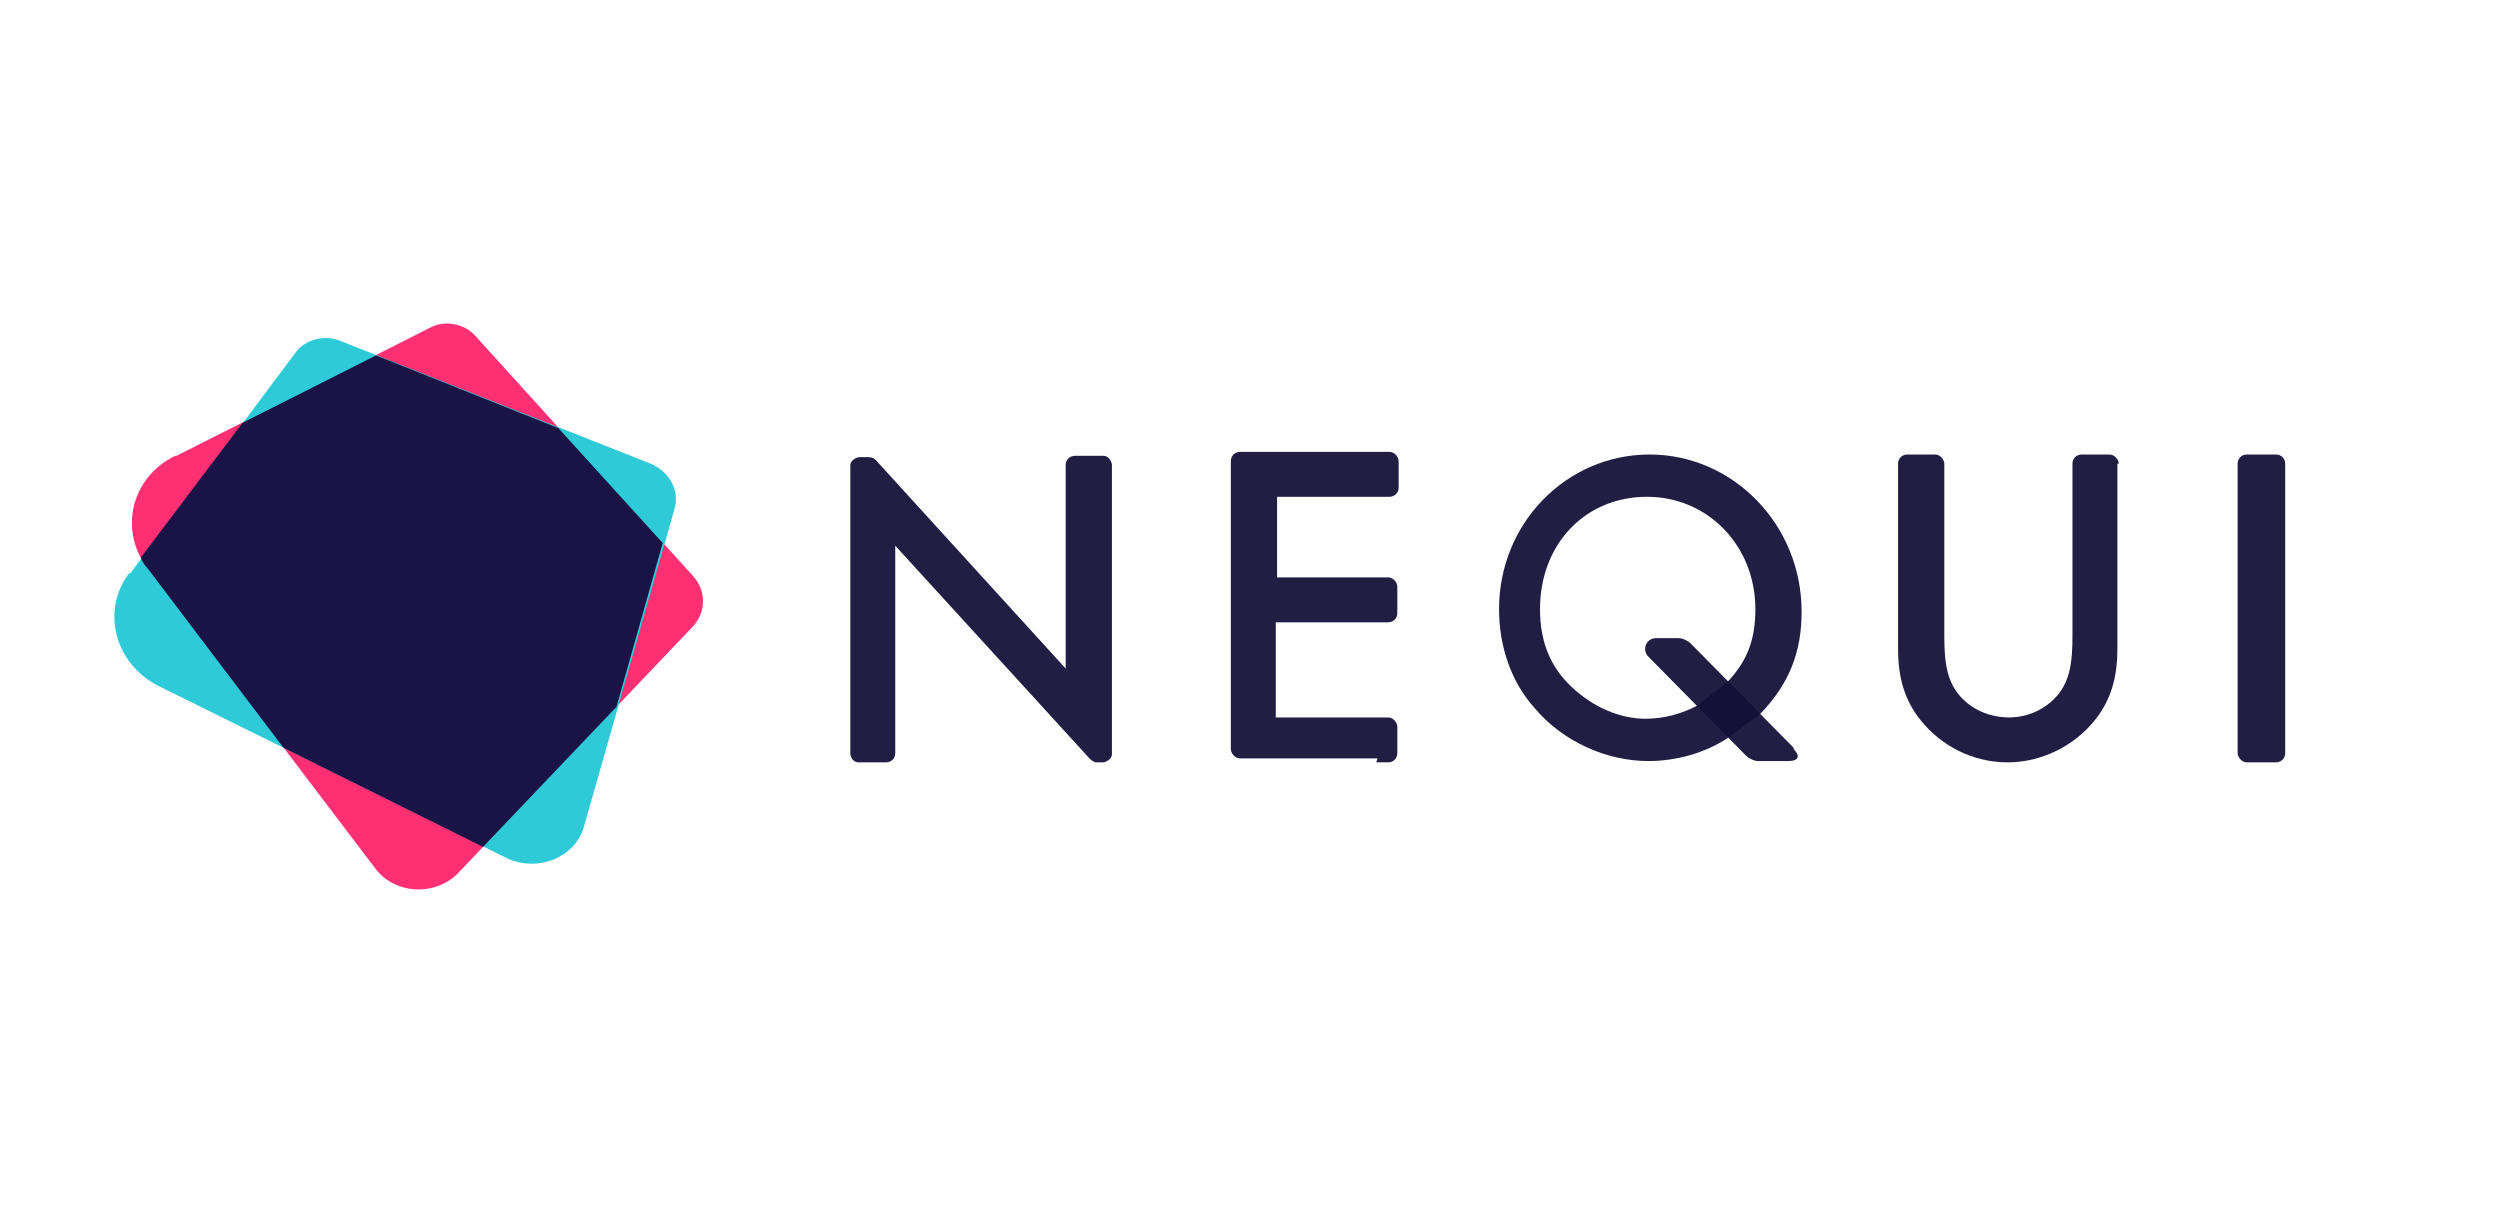
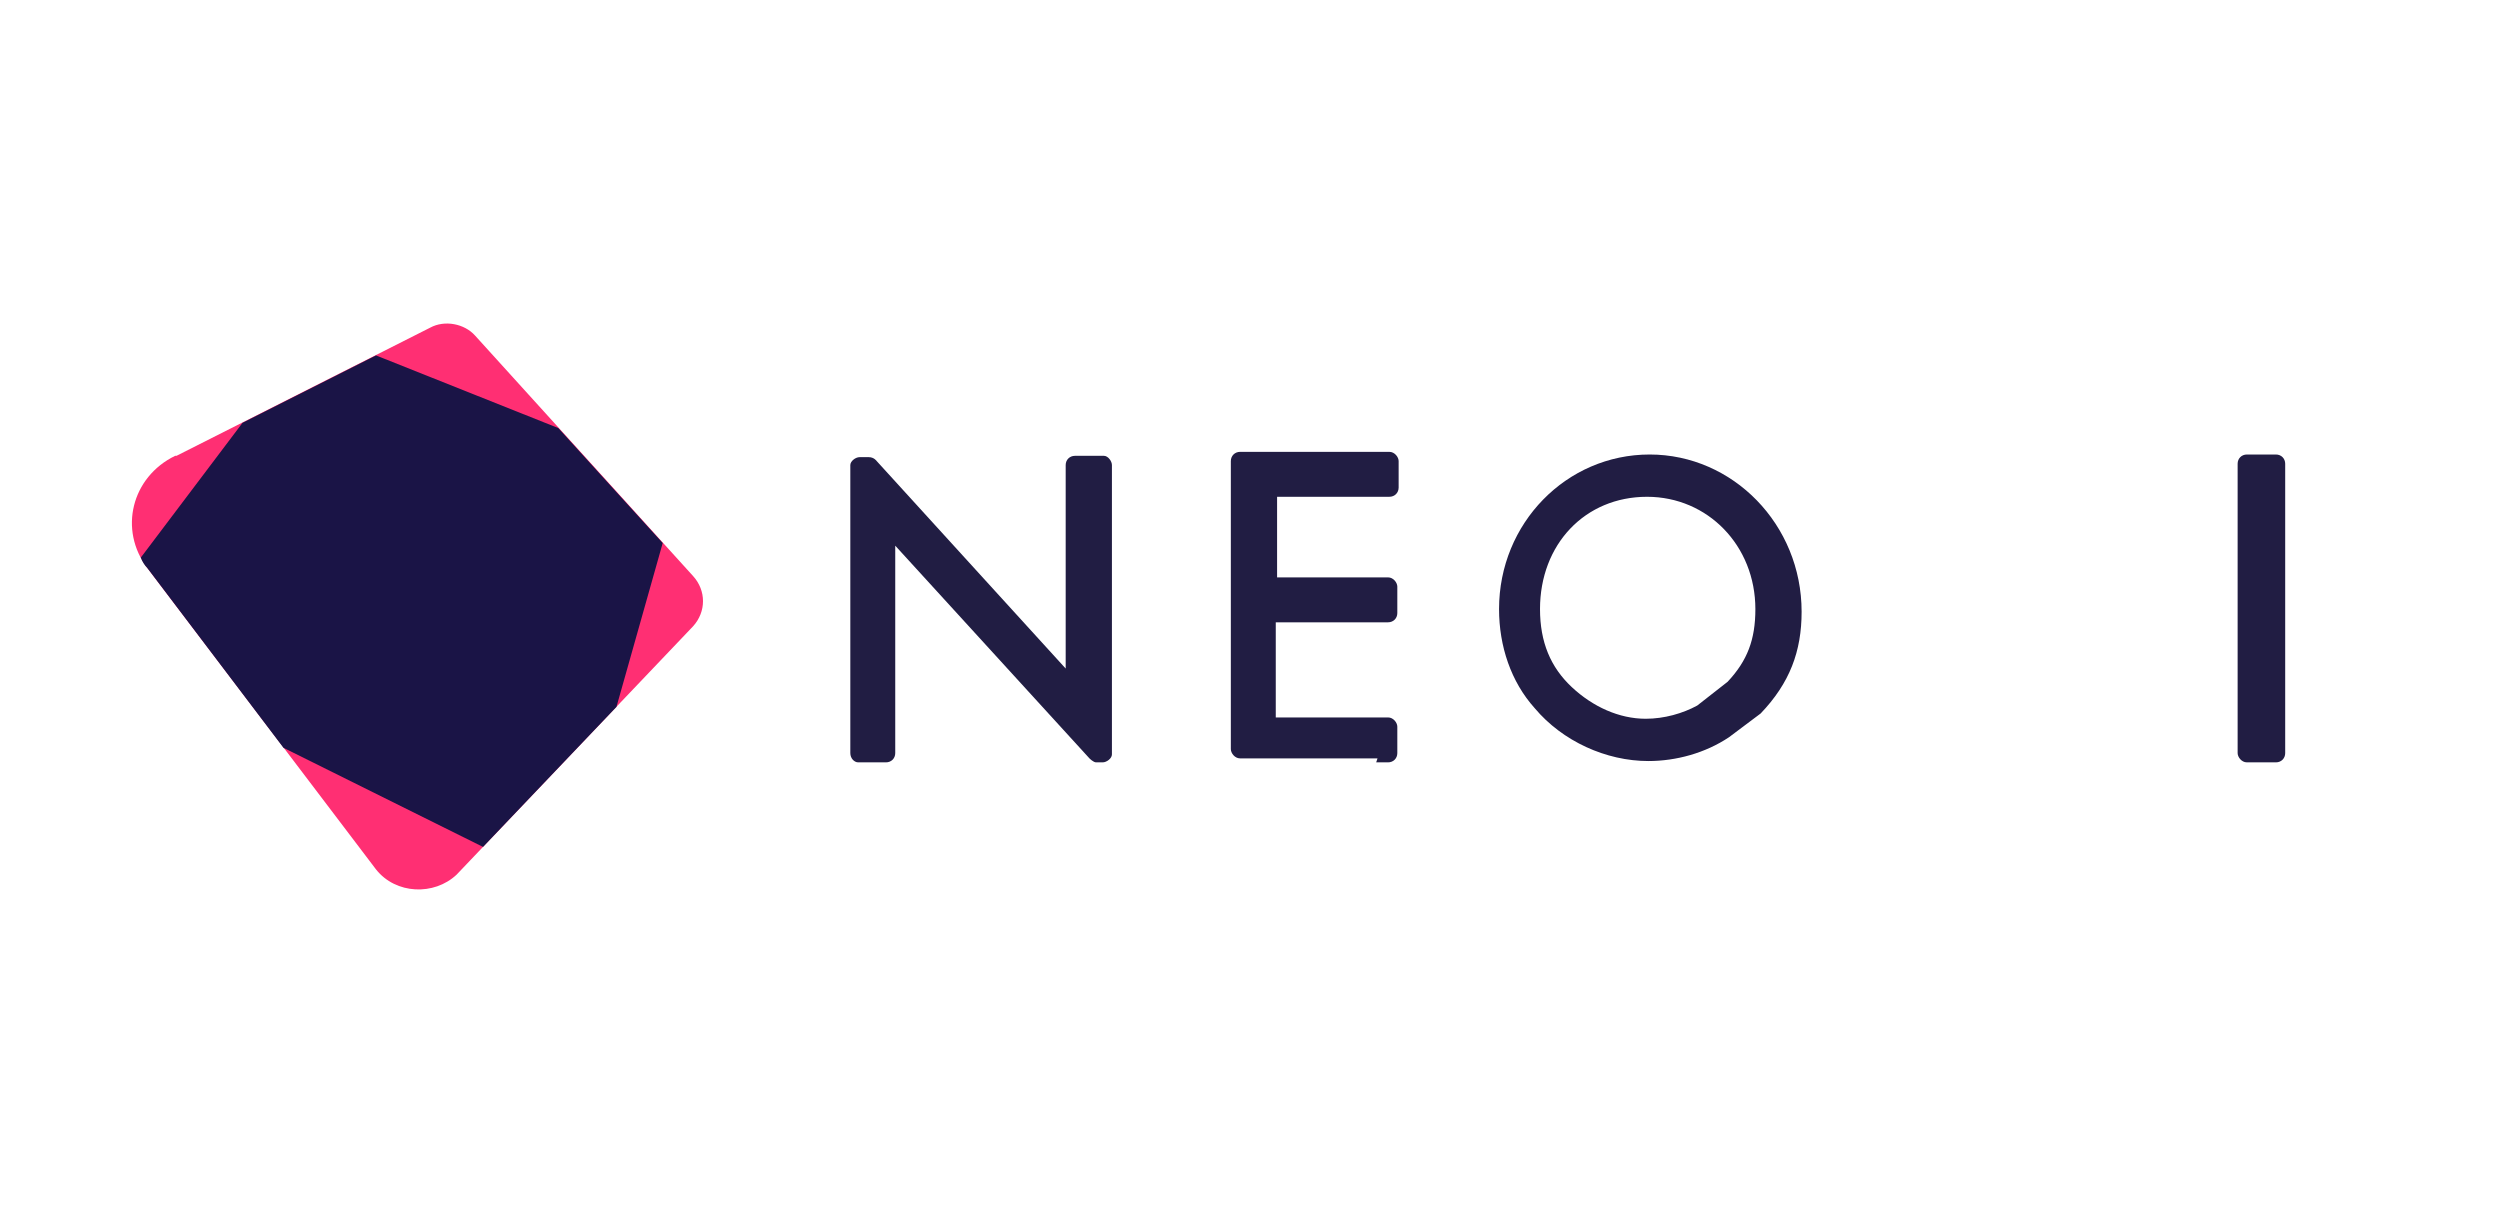
<svg xmlns="http://www.w3.org/2000/svg" xml:space="preserve" width="7.256mm" height="3.528mm" version="1.1" style="shape-rendering:geometricPrecision; text-rendering:geometricPrecision; image-rendering:optimizeQuality; fill-rule:evenodd; clip-rule:evenodd" viewBox="0 0 18.91 9.2">
  <defs>
    <style type="text/css">
   
    .fil0 {fill:#FEFEFE}
    .fil4 {fill:#1A1446;fill-rule:nonzero}
    .fil3 {fill:#2FCAD7;fill-rule:nonzero}
    .fil2 {fill:#FF2F73;fill-rule:nonzero}
    .fil1 {fill:#140F38;fill-rule:nonzero;fill-opacity:0.941}
   
  </style>
  </defs>
  <g id="Capa_x0020_1">
-     <rect class="fil0" x="-0" width="18.91" height="9.2" />
    <g id="_2049486208896">
      <g id="Construir">
        <g id="Home">
          <g id="Group">
            <g id="ico_imagotipo">
              <path id="Fill-1" class="fil1" d="M17.29 3.51c0,-0.04 -0.03,-0.07 -0.07,-0.07l-0.22 0c-0.04,0 -0.07,0.03 -0.07,0.07l0 2.19c0,0.03 0.03,0.07 0.07,0.07l0.22 0c0.04,0 0.07,-0.03 0.07,-0.07l0 -2.19z" />
-               <path id="Fill-8" class="fil1" d="M16.03 3.51c0,-0.03 -0.03,-0.07 -0.07,-0.07l-0.21 0c-0.04,0 -0.07,0.03 -0.07,0.07l0 1.3c0,0.2 -0.02,0.3 -0.07,0.39 -0.08,0.14 -0.24,0.23 -0.41,0.23 -0.18,0 -0.34,-0.09 -0.42,-0.23 -0.05,-0.09 -0.07,-0.19 -0.07,-0.39l0 -1.3c0,-0.03 -0.03,-0.07 -0.07,-0.07l-0.21 0c-0.04,0 -0.07,0.03 -0.07,0.07l0 1.4c0,0.22 0.05,0.39 0.17,0.54 0.16,0.2 0.4,0.32 0.66,0.32 0.25,0 0.5,-0.12 0.66,-0.32 0.12,-0.15 0.17,-0.32 0.17,-0.54l0 -1.4z" />
-               <path id="Fill-12" class="fil1" d="M13.57 5.67c0.05,0.05 0.04,0.09 -0.04,0.09l-0.23 0c-0.03,0 -0.07,-0.02 -0.09,-0.04l-0.74 -0.75c-0.05,-0.05 -0.02,-0.14 0.06,-0.14l0.17 0c0.03,0 0.07,0.02 0.09,0.04l0.78 0.79z" />
              <path id="Fill-10" class="fil1" d="M13.07 5.16c0.15,-0.16 0.21,-0.32 0.21,-0.55 0,-0.48 -0.36,-0.85 -0.82,-0.85 -0.47,0 -0.81,0.36 -0.81,0.85 0,0.25 0.08,0.44 0.24,0.59 0.16,0.15 0.36,0.24 0.56,0.24 0.14,0 0.28,-0.04 0.39,-0.1m0.24 0.24c-0.18,0.12 -0.4,0.18 -0.61,0.18 -0.32,0 -0.65,-0.15 -0.86,-0.4 -0.18,-0.2 -0.27,-0.47 -0.27,-0.75 0,-0.65 0.51,-1.17 1.14,-1.17 0.63,0 1.15,0.53 1.15,1.19 0,0.3 -0.09,0.54 -0.31,0.77m-0.23 0.18l0 0 0 0z" />
              <path id="Fill-6" class="fil1" d="M10.41 5.77l0.09 0c0.04,0 0.07,-0.03 0.07,-0.07l0 -0.2c0,-0.03 -0.03,-0.07 -0.07,-0.07l-0.59 0 0 0 -0.26 0 0 -0.72 0.05 0 0 0 0.8 0c0.04,0 0.07,-0.03 0.07,-0.07l0 -0.2c0,-0.03 -0.03,-0.07 -0.07,-0.07l-0.03 0 0 0 -0.81 0 0 -0.61 0.85 0c0.04,0 0.07,-0.03 0.07,-0.07l0 -0.2c0,-0.03 -0.03,-0.07 -0.07,-0.07l-0.59 0 -0.54 0c-0.04,0 -0.07,0.03 -0.07,0.07l0 2.18c0,0.03 0.03,0.07 0.07,0.07l1.04 0 0 0z" />
              <path id="Fill-4" class="fil1" d="M8.34 3.45l-0.21 0c-0.04,0 -0.07,0.03 -0.07,0.07l0 1.54 -1.43 -1.57c0,0 -0.02,-0.03 -0.06,-0.03 -0.04,0 -0.07,0 -0.07,0 -0.03,0 -0.07,0.03 -0.07,0.06l0 2.09 0 0.09c0,0.04 0.03,0.07 0.06,0.07l0.21 0c0.04,0 0.07,-0.03 0.07,-0.07l-0 -1.57 1.47 1.61c0,0 0.03,0.03 0.05,0.03l0.05 0c0.03,0 0.07,-0.03 0.07,-0.06l0 -0.04 0 -2.15c0,-0.03 -0.03,-0.07 -0.06,-0.07z" />
            </g>
            <g id="Logo">
              <path id="Guayaba" class="fil2" d="M1.33 3.45l1.92 -0.97c0.11,-0.06 0.26,-0.03 0.34,0.06l1.65 1.82c0.1,0.11 0.1,0.27 -0,0.38l-1.79 1.88c-0.17,0.16 -0.46,0.15 -0.61,-0.04l-1.73 -2.28c-0.22,-0.29 -0.12,-0.69 0.21,-0.85z" />
-               <path id="Quirúrgico" class="fil3" d="M0.98 4.34l1.25 -1.67c0.07,-0.1 0.22,-0.14 0.34,-0.09l2.35 0.93c0.14,0.06 0.22,0.2 0.18,0.34l-0.69 2.42c-0.07,0.22 -0.34,0.33 -0.57,0.23l-2.65 -1.31c-0.33,-0.17 -0.43,-0.57 -0.22,-0.85z" />
              <path id="Medianoche" class="fil4" d="M1.83 3.2l1.01 -0.51 1.38 0.55 0.79 0.87 -0.35 1.24 -1.01 1.06 -1.51 -0.75 -1.03 -1.36c-0.02,-0.02 -0.04,-0.05 -0.05,-0.08l0.77 -1.02z" />
            </g>
          </g>
        </g>
      </g>
    </g>
  </g>
</svg>